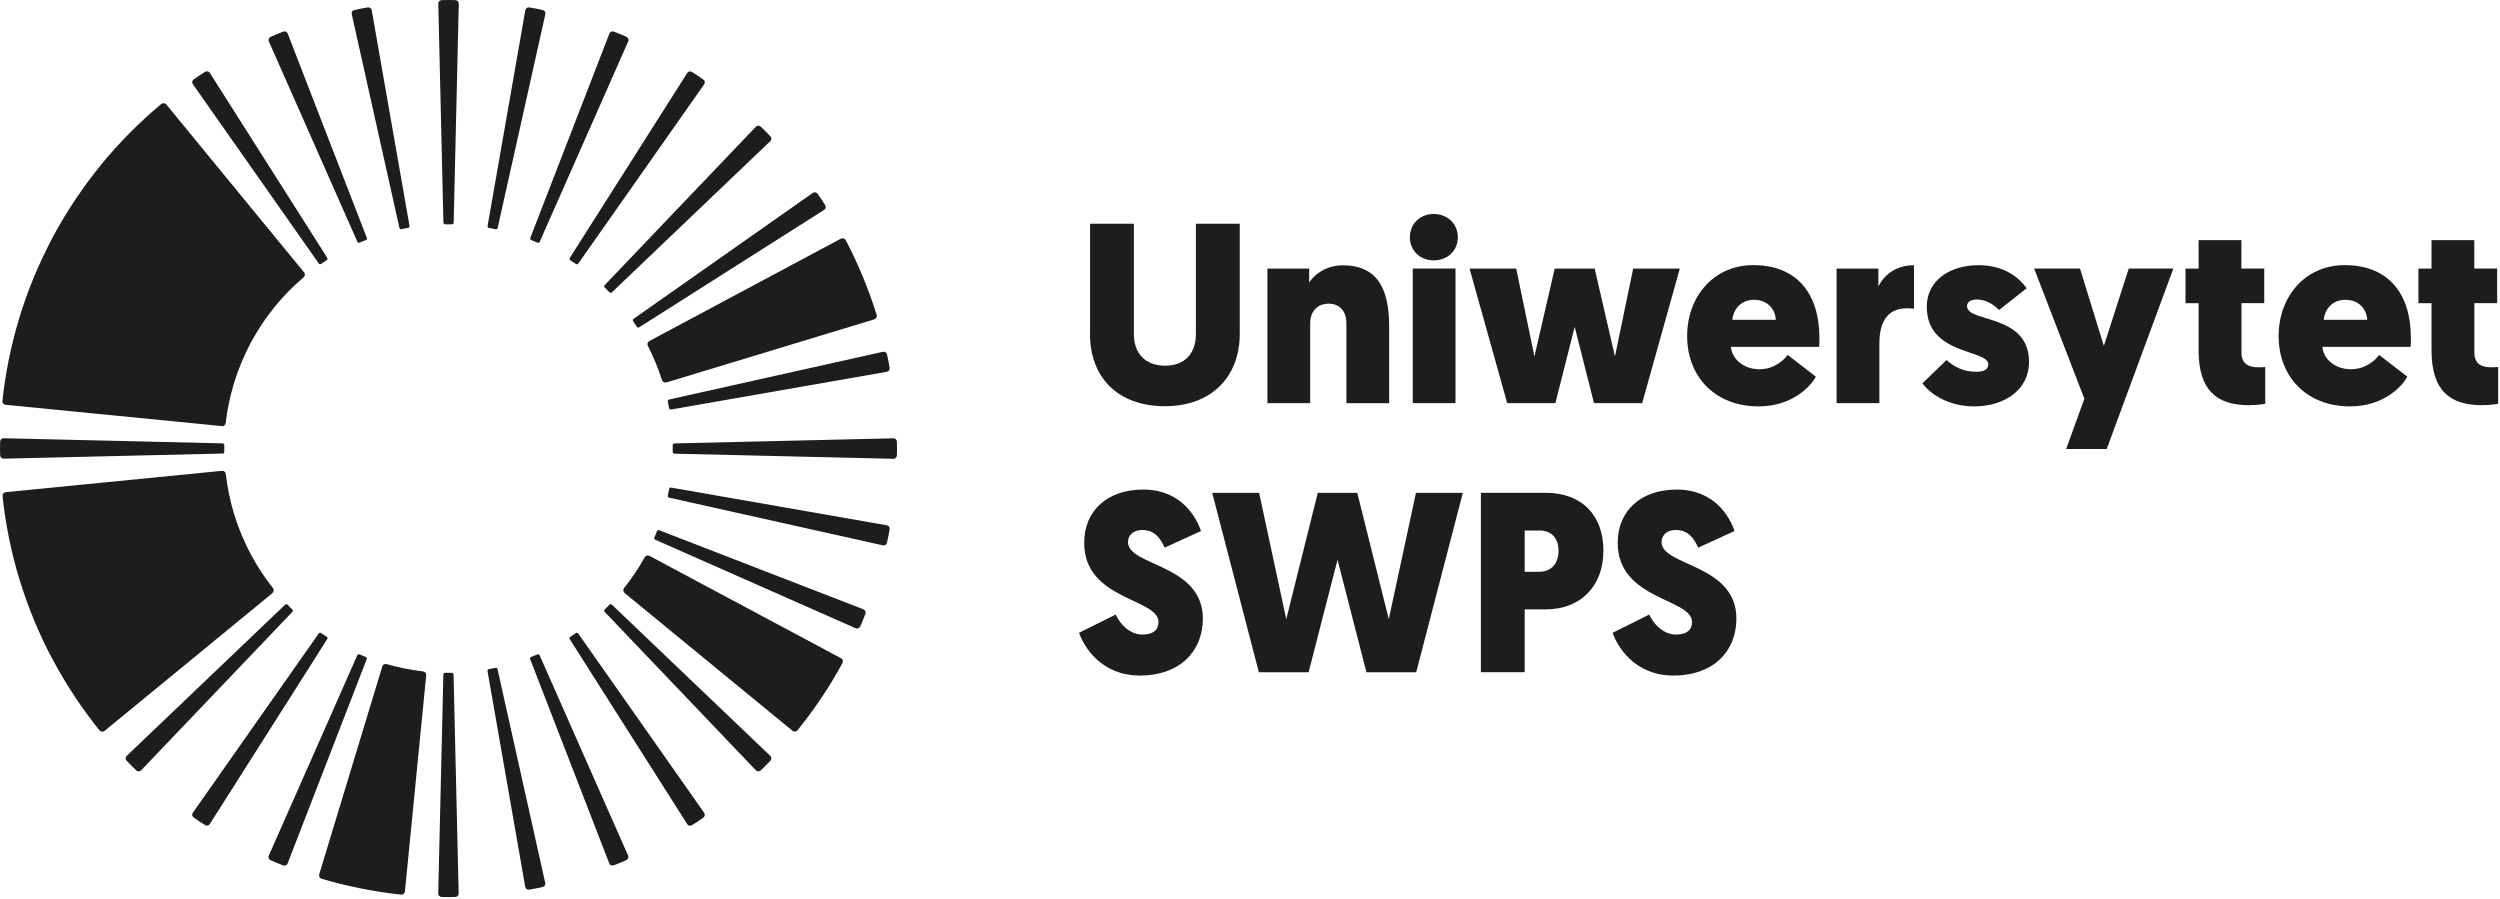
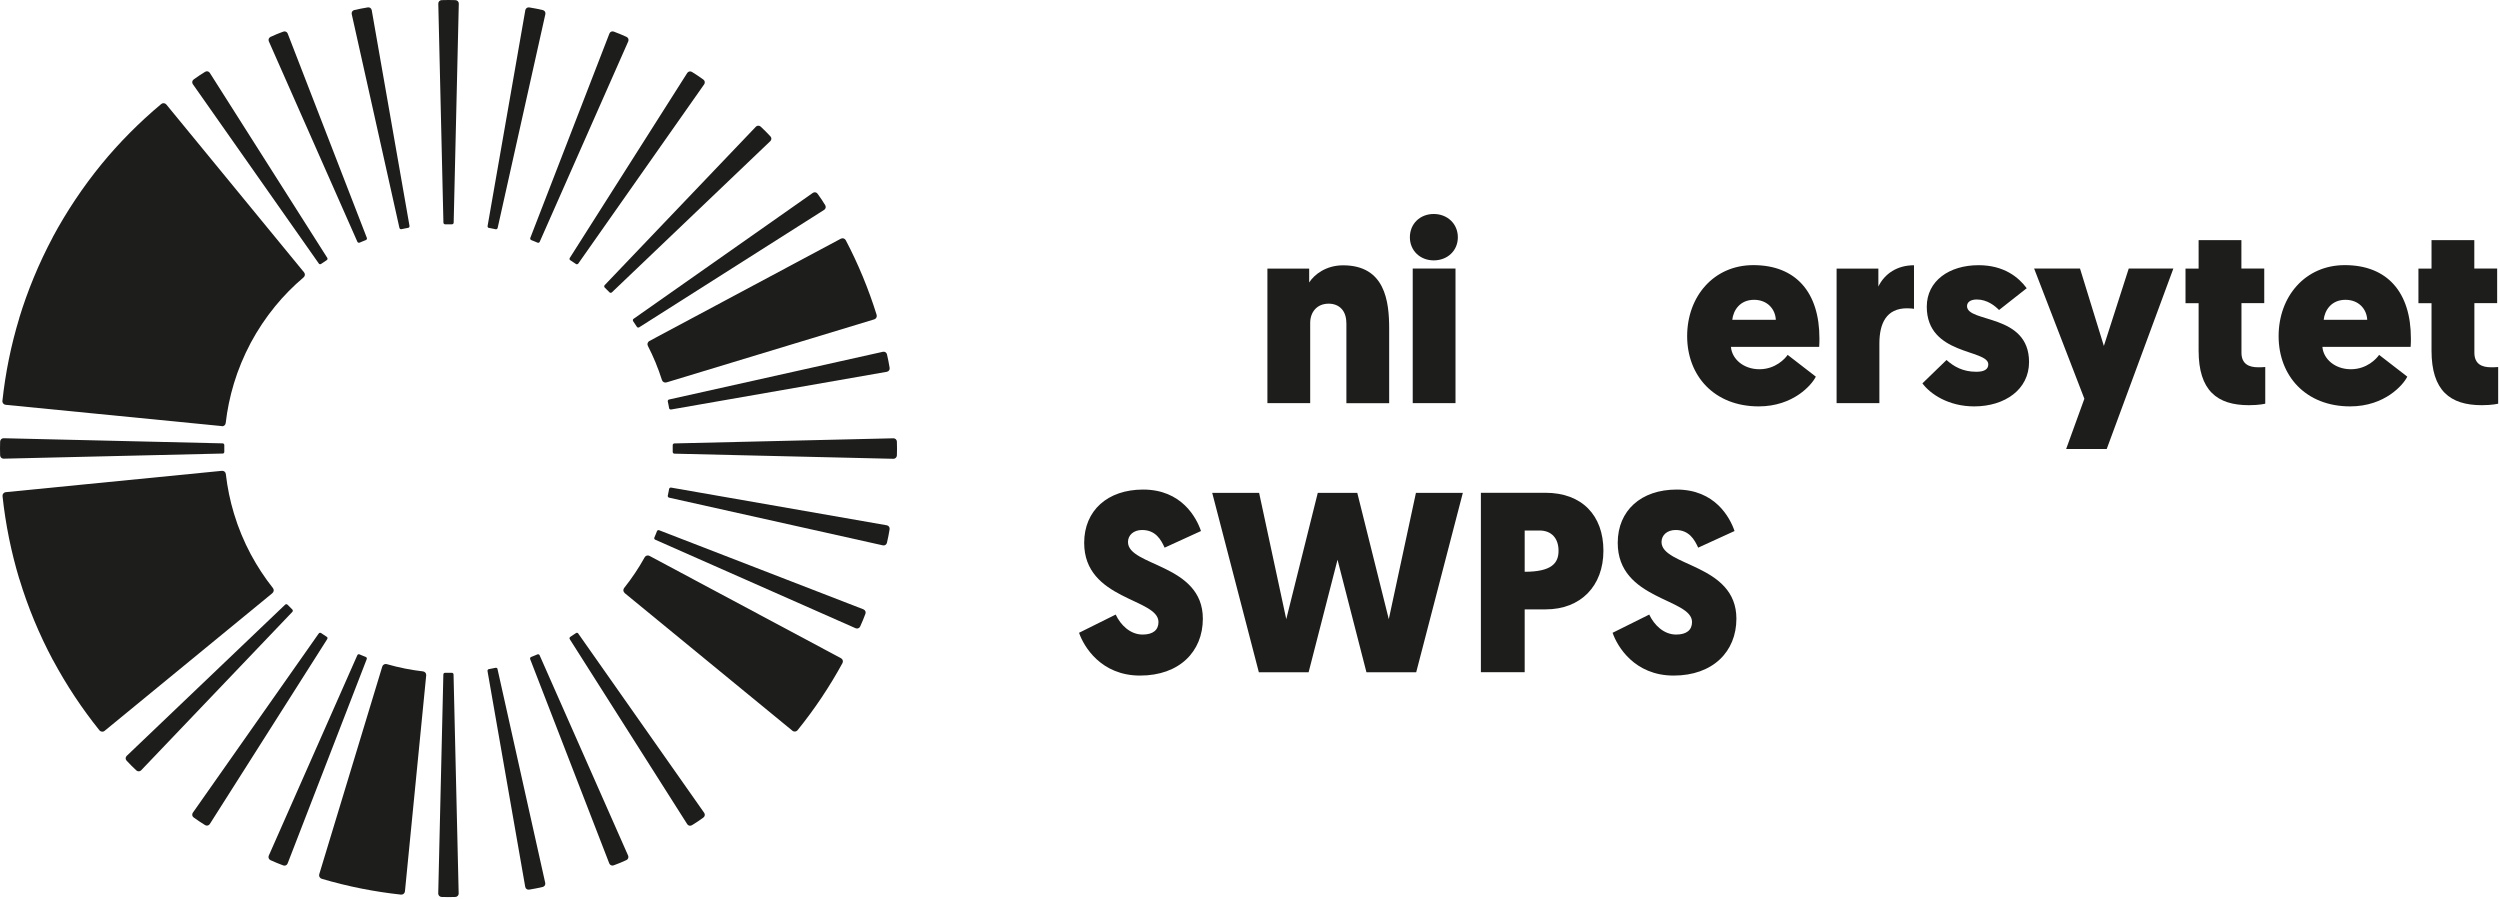
<svg xmlns="http://www.w3.org/2000/svg" width="395" height="142" viewBox="0 0 395 142" fill="none">
  <g clip-path="url(#clip0_611_14)">
-     <path d="M172.231 52.8V35.35H179.151V52.8C179.151 55.88 181.011 57.78 184.091 57.78C187.171 57.78 188.951 55.88 188.951 52.76V35.35H195.881V52.76C195.881 59.4 191.551 64.18 184.051 64.18C176.551 64.18 172.221 59.56 172.221 52.8H172.231Z" fill="#1D1D1B" />
    <path d="M212.72 51.02C212.72 49.04 211.55 47.98 209.93 47.98C208.07 47.98 207.01 49.32 207.01 51.02V63.7H200.25V42.44H206.85V44.63C207.66 43.37 209.52 41.92 212.2 41.92C218.84 41.92 219.49 47.59 219.49 51.92V63.71H212.73V51.03L212.72 51.02Z" fill="#1D1D1B" />
    <path d="M222.76 37.49C222.76 35.34 224.38 33.81 226.53 33.81C228.68 33.81 230.34 35.35 230.34 37.49C230.34 39.63 228.68 41.14 226.53 41.14C224.38 41.14 222.76 39.6 222.76 37.49ZM229.97 63.69H223.21V42.43H229.97V63.69Z" fill="#1D1D1B" />
-     <path d="M248.791 51.67L245.751 63.7H238.141L232.191 42.44H239.561L242.441 56.33L245.641 42.44H251.961L255.161 56.33L258.041 42.44H265.411L259.461 63.7H251.851L248.811 51.67H248.791Z" fill="#1D1D1B" />
    <path d="M273.49 54.82C273.65 56.72 275.47 58.34 277.99 58.34C280.51 58.34 282.04 56.68 282.45 56.07L286.9 59.51C286.29 60.77 283.38 64.21 277.87 64.21C270.86 64.21 266.57 59.39 266.57 53.11C266.57 46.83 270.78 41.89 277.02 41.89C283.78 41.89 287.47 46.22 287.47 53.47C287.47 53.87 287.47 54.32 287.43 54.81H273.5L273.49 54.82ZM273.7 50.53H280.58C280.5 48.83 279.24 47.37 277.14 47.37C274.91 47.37 273.86 49.03 273.7 50.53Z" fill="#1D1D1B" />
    <path d="M302.402 48.79C302.122 48.75 301.792 48.71 301.312 48.71C298.032 48.71 296.942 51.1 296.942 54.3V63.7H290.182V42.44H296.782V45.27C297.792 43.21 299.782 41.91 302.412 41.91V48.79H302.402Z" fill="#1D1D1B" />
    <path d="M303.74 60.57L307.55 56.88C308.68 57.89 310.1 58.74 312.25 58.74C313.55 58.74 314.15 58.33 314.15 57.57C314.15 55.14 304.43 56.19 304.43 48.46C304.43 44.37 307.99 41.9 312.61 41.9C316.66 41.9 318.97 43.84 320.22 45.54L315.85 48.98C315.2 48.33 313.99 47.32 312.33 47.32C311.36 47.32 310.79 47.73 310.79 48.37C310.79 51.04 320.59 49.5 320.59 57.2C320.59 61.53 316.78 64.21 311.92 64.21C307.87 64.21 305 62.27 303.74 60.57Z" fill="#1D1D1B" />
    <path d="M332.851 70.94H326.451L329.331 63L321.391 42.43H328.641L332.411 54.66L336.341 42.43H343.391L332.861 70.94H332.851Z" fill="#1D1D1B" />
    <path d="M354.151 42.43H357.751V47.9H354.151V55.72C354.151 57.58 355.411 58.03 356.781 58.03C357.141 58.03 357.471 58.03 357.911 57.99V63.78C357.911 63.78 357.021 64.02 355.321 64.02C350.301 64.02 347.381 61.71 347.381 55.4V47.91H345.311V42.44H347.381V37.94H354.141V42.44L354.151 42.43Z" fill="#1D1D1B" />
    <path d="M366.941 54.82C367.101 56.72 368.921 58.34 371.441 58.34C373.961 58.34 375.491 56.68 375.901 56.07L380.352 59.51C379.742 60.77 376.832 64.21 371.322 64.21C364.312 64.21 360.021 59.39 360.021 53.11C360.021 46.83 364.231 41.89 370.471 41.89C377.231 41.89 380.922 46.22 380.922 53.47C380.922 53.87 380.922 54.32 380.882 54.81H366.952L366.941 54.82ZM367.142 50.53H374.021C373.941 48.83 372.681 47.37 370.581 47.37C368.351 47.37 367.302 49.03 367.142 50.53Z" fill="#1D1D1B" />
    <path d="M390.951 42.43H394.551V47.9H390.951V55.72C390.951 57.58 392.211 58.03 393.581 58.03C393.941 58.03 394.271 58.03 394.711 57.99V63.78C394.711 63.78 393.821 64.02 392.121 64.02C387.101 64.02 384.181 61.71 384.181 55.4V47.91H382.111V42.44H384.181V37.94H390.941V42.44L390.951 42.43Z" fill="#1D1D1B" />
    <path d="M189.76 83.9L184.01 86.53C183.44 85.27 182.59 83.74 180.45 83.74C179.11 83.74 178.22 84.55 178.22 85.64C178.22 89.49 190.05 89.08 190.05 97.75C190.05 102.97 186.32 106.74 180.13 106.74C173.94 106.74 171.22 102.12 170.49 99.98L176.28 97.1C177.05 98.76 178.59 100.26 180.53 100.26C182.19 100.26 183.04 99.53 183.04 98.28C183.04 94.51 171.3 94.84 171.3 85.77C171.3 80.67 174.99 77.35 180.61 77.35C186.68 77.35 189.03 81.76 189.76 83.91V83.9Z" fill="#1D1D1B" />
    <path d="M211.339 88.4L206.759 106.22H198.899L191.529 77.87H198.939L203.229 97.83L208.209 77.87H214.449L219.429 97.83L223.719 77.87H231.129L223.759 106.22H215.899L211.319 88.4H211.339Z" fill="#1D1D1B" />
-     <path d="M244.22 96.29H240.9V106.21H233.98V77.86H244.19C249.94 77.86 253.34 81.42 253.34 87.01C253.34 92.6 249.74 96.28 244.23 96.28L244.22 96.29ZM240.9 83.82V90.34H243.17C245.19 90.34 246.25 88.96 246.25 87.02C246.25 85.08 245.16 83.82 243.25 83.82H240.9Z" fill="#1D1D1B" />
+     <path d="M244.22 96.29H240.9V106.21H233.98V77.86H244.19C249.94 77.86 253.34 81.42 253.34 87.01C253.34 92.6 249.74 96.28 244.23 96.28L244.22 96.29ZM240.9 83.82V90.34C245.19 90.34 246.25 88.96 246.25 87.02C246.25 85.08 245.16 83.82 243.25 83.82H240.9Z" fill="#1D1D1B" />
    <path d="M274.061 83.9L268.311 86.53C267.741 85.27 266.891 83.74 264.751 83.74C263.411 83.74 262.521 84.55 262.521 85.64C262.521 89.49 274.351 89.08 274.351 97.75C274.351 102.97 270.621 106.74 264.431 106.74C258.241 106.74 255.521 102.12 254.791 99.98L260.581 97.1C261.351 98.76 262.891 100.26 264.831 100.26C266.491 100.26 267.341 99.53 267.341 98.28C267.341 94.51 255.601 94.84 255.601 85.77C255.601 80.67 259.291 77.35 264.911 77.35C270.981 77.35 273.331 81.76 274.061 83.91V83.9Z" fill="#1D1D1B" />
    <path d="M71.95 0.02C71.95 0.02 71.14 0 70.87 0C70.6 0 69.77 0.02 69.77 0.02C69.48 0.03 69.25 0.27 69.25 0.56L70.06 35.17C70.06 35.32 70.18 35.44 70.33 35.44C70.33 35.44 70.73 35.44 70.87 35.44C71.01 35.44 71.41 35.44 71.41 35.44C71.56 35.44 71.68 35.32 71.68 35.17L72.49 0.56C72.49 0.27 72.25 0.03 71.96 0.02H71.95Z" fill="#1D1D1B" />
    <path d="M35.04 67.35C35.35 67.38 35.62 67.16 35.66 66.85C35.9 64.76 36.33 62.67 36.96 60.58C37.62 58.4 38.51 56.25 39.62 54.16C40.7 52.15 41.98 50.21 43.48 48.38C44.81 46.75 46.31 45.23 47.97 43.82C48.21 43.62 48.24 43.27 48.04 43.03L26.28 16.51C26.08 16.27 25.72 16.23 25.48 16.43C22 19.34 18.86 22.51 16.08 25.89C13.08 29.56 10.51 33.43 8.35 37.44H8.36C6.13 41.62 4.36 45.92 3.03 50.28H3.04C1.72 54.62 0.85 58.99 0.38 63.34C0.35 63.65 0.58 63.93 0.89 63.96L35.03 67.32L35.04 67.35Z" fill="#1D1D1B" />
    <path d="M43.039 93.71C43.279 93.51 43.319 93.16 43.129 92.92C41.819 91.27 40.649 89.49 39.619 87.57C38.549 85.56 37.649 83.42 36.969 81.15C36.359 79.14 35.929 77.05 35.679 74.89C35.649 74.58 35.369 74.36 35.059 74.39L0.909 77.76C0.599 77.79 0.369 78.07 0.399 78.38C0.879 82.89 1.779 87.26 3.039 91.45H3.049C4.419 95.97 6.209 100.26 8.359 104.29H8.369C10.509 108.28 12.979 111.99 15.719 115.4C15.919 115.64 16.279 115.68 16.519 115.48L43.039 93.72V93.71Z" fill="#1D1D1B" />
    <path d="M50.84 138.85C55 140.08 59.19 140.9 63.36 141.35C63.67 141.38 63.95 141.15 63.98 140.84L67.34 106.7C67.37 106.39 67.15 106.12 66.84 106.08C64.93 105.86 63.01 105.48 61.1 104.93C60.8 104.85 60.49 105.02 60.4 105.31L50.44 138.13C50.35 138.43 50.52 138.75 50.82 138.84L50.84 138.85Z" fill="#1D1D1B" />
    <path d="M98.69 93.7L125.21 115.46C125.45 115.66 125.81 115.62 126.01 115.38C128.74 112 131.1 108.45 133.11 104.77C133.26 104.49 133.16 104.15 132.88 104L102.62 87.83C102.35 87.68 102.01 87.78 101.86 88.05C100.93 89.73 99.84 91.36 98.61 92.91C98.42 93.15 98.46 93.5 98.7 93.7H98.69Z" fill="#1D1D1B" />
    <path d="M105.31 60.42L138.13 50.46C138.43 50.37 138.6 50.05 138.51 49.75C137.22 45.61 135.58 41.67 133.63 37.95C133.48 37.67 133.14 37.57 132.86 37.71L102.6 53.88C102.33 54.03 102.22 54.36 102.36 54.64C103.24 56.35 103.99 58.16 104.59 60.05C104.68 60.34 105 60.51 105.29 60.42H105.31Z" fill="#1D1D1B" />
    <path d="M63.11 36C63.14 36.15 63.28 36.24 63.43 36.21C63.43 36.21 63.82 36.13 63.96 36.1C64.1 36.07 64.49 36 64.49 36C64.64 35.97 64.73 35.83 64.7 35.68L58.73 1.59C58.67 1.3 58.39 1.11 58.1 1.17C58.1 1.17 57.3 1.31 57.04 1.36C56.78 1.41 55.97 1.59 55.97 1.59C55.69 1.66 55.51 1.93 55.57 2.22L63.11 36.01V36Z" fill="#1D1D1B" />
    <path d="M56.461 38.19C56.52 38.33 56.67 38.39 56.81 38.34C56.81 38.34 57.181 38.18 57.31 38.13C57.441 38.08 57.81 37.93 57.81 37.93C57.95 37.87 58.011 37.72 57.961 37.58L45.45 5.29C45.34 5.02 45.031 4.89 44.751 5C44.751 5 43.99 5.29 43.74 5.39C43.49 5.49 42.74 5.83 42.74 5.83C42.48 5.95 42.361 6.26 42.471 6.52L56.461 38.19Z" fill="#1D1D1B" />
    <path d="M50.361 41.63C50.441 41.75 50.611 41.79 50.731 41.7C50.731 41.7 51.061 41.47 51.181 41.4C51.291 41.33 51.631 41.1 51.631 41.1C51.751 41.02 51.791 40.85 51.701 40.73L33.141 11.5C32.981 11.26 32.651 11.19 32.401 11.35C32.401 11.35 31.711 11.78 31.491 11.93C31.271 12.08 30.591 12.56 30.591 12.56C30.361 12.73 30.301 13.05 30.461 13.29L50.361 41.62V41.63Z" fill="#1D1D1B" />
    <path d="M35.17 71.67C35.32 71.67 35.44 71.55 35.44 71.4C35.44 71.4 35.44 71 35.44 70.86C35.44 70.72 35.44 70.32 35.44 70.32C35.44 70.17 35.32 70.05 35.17 70.05L0.56 69.24C0.27 69.24 0.03 69.48 0.02 69.77C0.02 69.77 0 70.58 0 70.85C0 71.12 0.02 71.95 0.02 71.95C0.03 72.24 0.27 72.47 0.56 72.47L35.17 71.66V71.67Z" fill="#1D1D1B" />
    <path d="M46.189 96.3C46.189 96.3 45.899 96.02 45.809 95.92C45.719 95.82 45.429 95.54 45.429 95.54C45.329 95.44 45.149 95.44 45.049 95.54L20.009 119.44C19.799 119.65 19.799 119.98 20.009 120.19C20.009 120.19 20.569 120.78 20.759 120.97C20.949 121.16 21.549 121.73 21.549 121.73C21.759 121.92 22.089 121.92 22.289 121.72L46.189 96.68C46.289 96.58 46.289 96.4 46.189 96.3Z" fill="#1D1D1B" />
    <path d="M51.63 100.62C51.63 100.62 51.29 100.4 51.18 100.32C51.07 100.25 50.73 100.02 50.73 100.02C50.61 99.94 50.44 99.97 50.36 100.09L30.46 128.42C30.3 128.66 30.36 129 30.6 129.16C30.6 129.16 31.26 129.63 31.49 129.78C31.71 129.93 32.41 130.37 32.41 130.37C32.65 130.52 32.98 130.45 33.14 130.21L51.7 100.98C51.78 100.86 51.75 100.69 51.63 100.61V100.62Z" fill="#1D1D1B" />
    <path d="M57.799 103.8C57.799 103.8 57.429 103.65 57.299 103.6C57.169 103.55 56.799 103.39 56.799 103.39C56.659 103.33 56.509 103.39 56.449 103.54L42.459 135.21C42.349 135.48 42.479 135.79 42.749 135.91C42.749 135.91 43.489 136.24 43.739 136.34C43.989 136.44 44.759 136.74 44.759 136.74C45.029 136.84 45.329 136.71 45.439 136.44L57.939 104.15C57.999 104.01 57.939 103.86 57.789 103.8H57.799Z" fill="#1D1D1B" />
    <path d="M71.4 106.3C71.4 106.3 71 106.3 70.86 106.3C70.72 106.3 70.32 106.3 70.32 106.3C70.17 106.3 70.05 106.42 70.05 106.57L69.24 141.18C69.24 141.47 69.48 141.71 69.77 141.72C69.77 141.72 70.58 141.74 70.85 141.74C71.12 141.74 71.95 141.72 71.95 141.72C72.24 141.71 72.47 141.47 72.47 141.18L71.66 106.57C71.66 106.42 71.54 106.3 71.39 106.3H71.4Z" fill="#1D1D1B" />
    <path d="M78.619 105.72C78.589 105.57 78.449 105.48 78.299 105.51C78.299 105.51 77.909 105.59 77.769 105.62C77.639 105.65 77.239 105.72 77.239 105.72C77.089 105.75 76.999 105.89 77.029 106.04L82.989 140.14C83.049 140.43 83.329 140.62 83.619 140.56C83.619 140.56 84.419 140.42 84.679 140.37C84.939 140.32 85.749 140.14 85.749 140.14C86.029 140.07 86.209 139.8 86.149 139.51L78.609 105.72H78.619Z" fill="#1D1D1B" />
    <path d="M85.269 103.54C85.209 103.4 85.059 103.34 84.919 103.39C84.919 103.39 84.549 103.55 84.419 103.6C84.289 103.65 83.919 103.8 83.919 103.8C83.779 103.86 83.719 104.01 83.769 104.15L96.269 136.43C96.379 136.7 96.689 136.83 96.969 136.72C96.969 136.72 97.729 136.43 97.979 136.33C98.229 136.23 98.979 135.89 98.979 135.89C99.239 135.77 99.359 135.46 99.249 135.2L85.259 103.53L85.269 103.54Z" fill="#1D1D1B" />
    <path d="M91.37 100.1C91.29 99.98 91.12 99.94 90.999 100.03C90.999 100.03 90.669 100.26 90.549 100.33C90.439 100.4 90.1 100.63 90.1 100.63C89.98 100.71 89.939 100.88 90.029 101L108.59 130.23C108.75 130.47 109.08 130.54 109.33 130.38C109.33 130.38 110.02 129.95 110.24 129.8C110.46 129.65 111.14 129.17 111.14 129.17C111.37 129 111.43 128.68 111.27 128.44L91.37 100.11V100.1Z" fill="#1D1D1B" />
-     <path d="M121.72 119.44L96.68 95.54C96.58 95.44 96.4 95.44 96.3 95.54C96.3 95.54 96.02 95.83 95.92 95.92C95.82 96.01 95.54 96.3 95.54 96.3C95.44 96.4 95.44 96.58 95.54 96.68L119.44 121.72C119.65 121.93 119.98 121.93 120.19 121.72C120.19 121.72 120.78 121.16 120.97 120.97C121.16 120.78 121.73 120.18 121.73 120.18C121.92 119.97 121.92 119.64 121.72 119.44Z" fill="#1D1D1B" />
    <path d="M136.44 96.28L104.15 83.78C104.01 83.72 103.86 83.78 103.8 83.93C103.8 83.93 103.65 84.3 103.6 84.43C103.55 84.55 103.39 84.93 103.39 84.93C103.33 85.07 103.39 85.22 103.54 85.28L135.21 99.27C135.48 99.38 135.79 99.25 135.91 98.98C135.91 98.98 136.24 98.24 136.34 97.99C136.44 97.74 136.74 96.97 136.74 96.97C136.84 96.7 136.71 96.4 136.44 96.29V96.28Z" fill="#1D1D1B" />
    <path d="M140.139 83L106.039 77.04C105.889 77.01 105.749 77.11 105.719 77.25C105.719 77.25 105.639 77.65 105.619 77.78C105.589 77.91 105.509 78.31 105.509 78.31C105.479 78.46 105.579 78.6 105.719 78.63L139.509 86.17C139.799 86.23 140.079 86.04 140.139 85.75C140.139 85.75 140.319 84.96 140.369 84.69C140.419 84.43 140.559 83.61 140.559 83.61C140.599 83.33 140.419 83.06 140.139 83Z" fill="#1D1D1B" />
    <path d="M141.709 69.77C141.699 69.48 141.459 69.25 141.169 69.25L106.559 70.06C106.409 70.06 106.289 70.18 106.289 70.33C106.289 70.33 106.289 70.73 106.289 70.87C106.289 71.01 106.289 71.41 106.289 71.41C106.289 71.56 106.409 71.68 106.559 71.68L141.169 72.49C141.459 72.49 141.699 72.25 141.709 71.96C141.709 71.96 141.729 71.15 141.729 70.88C141.729 70.61 141.709 69.78 141.709 69.78V69.77Z" fill="#1D1D1B" />
    <path d="M105.51 63.43C105.51 63.43 105.59 63.82 105.62 63.96C105.65 64.1 105.72 64.49 105.72 64.49C105.75 64.64 105.89 64.73 106.04 64.7L140.14 58.74C140.43 58.68 140.62 58.4 140.56 58.11C140.56 58.11 140.42 57.31 140.37 57.05C140.32 56.79 140.14 55.98 140.14 55.98C140.07 55.7 139.8 55.52 139.51 55.58L105.72 63.12C105.57 63.15 105.48 63.29 105.51 63.44V63.43Z" fill="#1D1D1B" />
    <path d="M100.029 50.74C100.029 50.74 100.259 51.07 100.329 51.19C100.399 51.3 100.629 51.64 100.629 51.64C100.709 51.76 100.879 51.8 100.999 51.71L130.229 33.15C130.469 32.99 130.539 32.66 130.379 32.41C130.379 32.41 129.949 31.72 129.799 31.5C129.649 31.28 129.169 30.6 129.169 30.6C128.999 30.37 128.679 30.31 128.439 30.47L100.109 50.37C99.989 50.45 99.949 50.62 100.039 50.74H100.029Z" fill="#1D1D1B" />
    <path d="M95.54 45.43C95.54 45.43 95.83 45.71 95.92 45.81C96.01 45.91 96.3 46.19 96.3 46.19C96.4 46.29 96.58 46.29 96.68 46.19L121.72 22.29C121.93 22.08 121.93 21.75 121.72 21.54C121.72 21.54 121.16 20.95 120.97 20.76C120.78 20.57 120.18 20 120.18 20C119.97 19.81 119.64 19.81 119.44 20.01L95.54 45.05C95.44 45.15 95.44 45.33 95.54 45.43Z" fill="#1D1D1B" />
    <path d="M90.099 41.11C90.099 41.11 90.439 41.33 90.549 41.41C90.659 41.48 90.999 41.71 90.999 41.71C91.119 41.79 91.289 41.76 91.369 41.64L111.269 13.31C111.429 13.07 111.369 12.73 111.129 12.57C111.129 12.57 110.469 12.1 110.239 11.95C110.019 11.8 109.319 11.36 109.319 11.36C109.079 11.21 108.749 11.28 108.589 11.52L90.029 40.75C89.949 40.87 89.979 41.04 90.099 41.12V41.11Z" fill="#1D1D1B" />
    <path d="M83.931 37.93C83.931 37.93 84.301 38.08 84.431 38.13C84.551 38.18 84.931 38.34 84.931 38.34C85.071 38.4 85.221 38.34 85.281 38.19L99.271 6.52C99.381 6.25 99.251 5.94 98.981 5.82C98.981 5.82 98.241 5.49 97.991 5.39C97.741 5.29 96.971 4.99 96.971 4.99C96.701 4.89 96.401 5.02 96.291 5.29L83.791 37.58C83.731 37.72 83.791 37.87 83.941 37.93H83.931Z" fill="#1D1D1B" />
    <path d="M77.251 36.01C77.251 36.01 77.65 36.09 77.781 36.11C77.91 36.13 78.311 36.22 78.311 36.22C78.46 36.25 78.6 36.15 78.63 36.01L86.171 2.22C86.231 1.93 86.04 1.65 85.751 1.59C85.751 1.59 84.96 1.41 84.691 1.36C84.43 1.31 83.611 1.17 83.611 1.17C83.331 1.13 83.061 1.31 83.001 1.6L77.04 35.7C77.01 35.85 77.111 35.99 77.251 36.02V36.01Z" fill="#1D1D1B" />
  </g>
  <defs>
    <clipPath id="clip0_611_14">
      <rect width="394.72" height="141.73" fill="white" />
    </clipPath>
  </defs>
</svg>